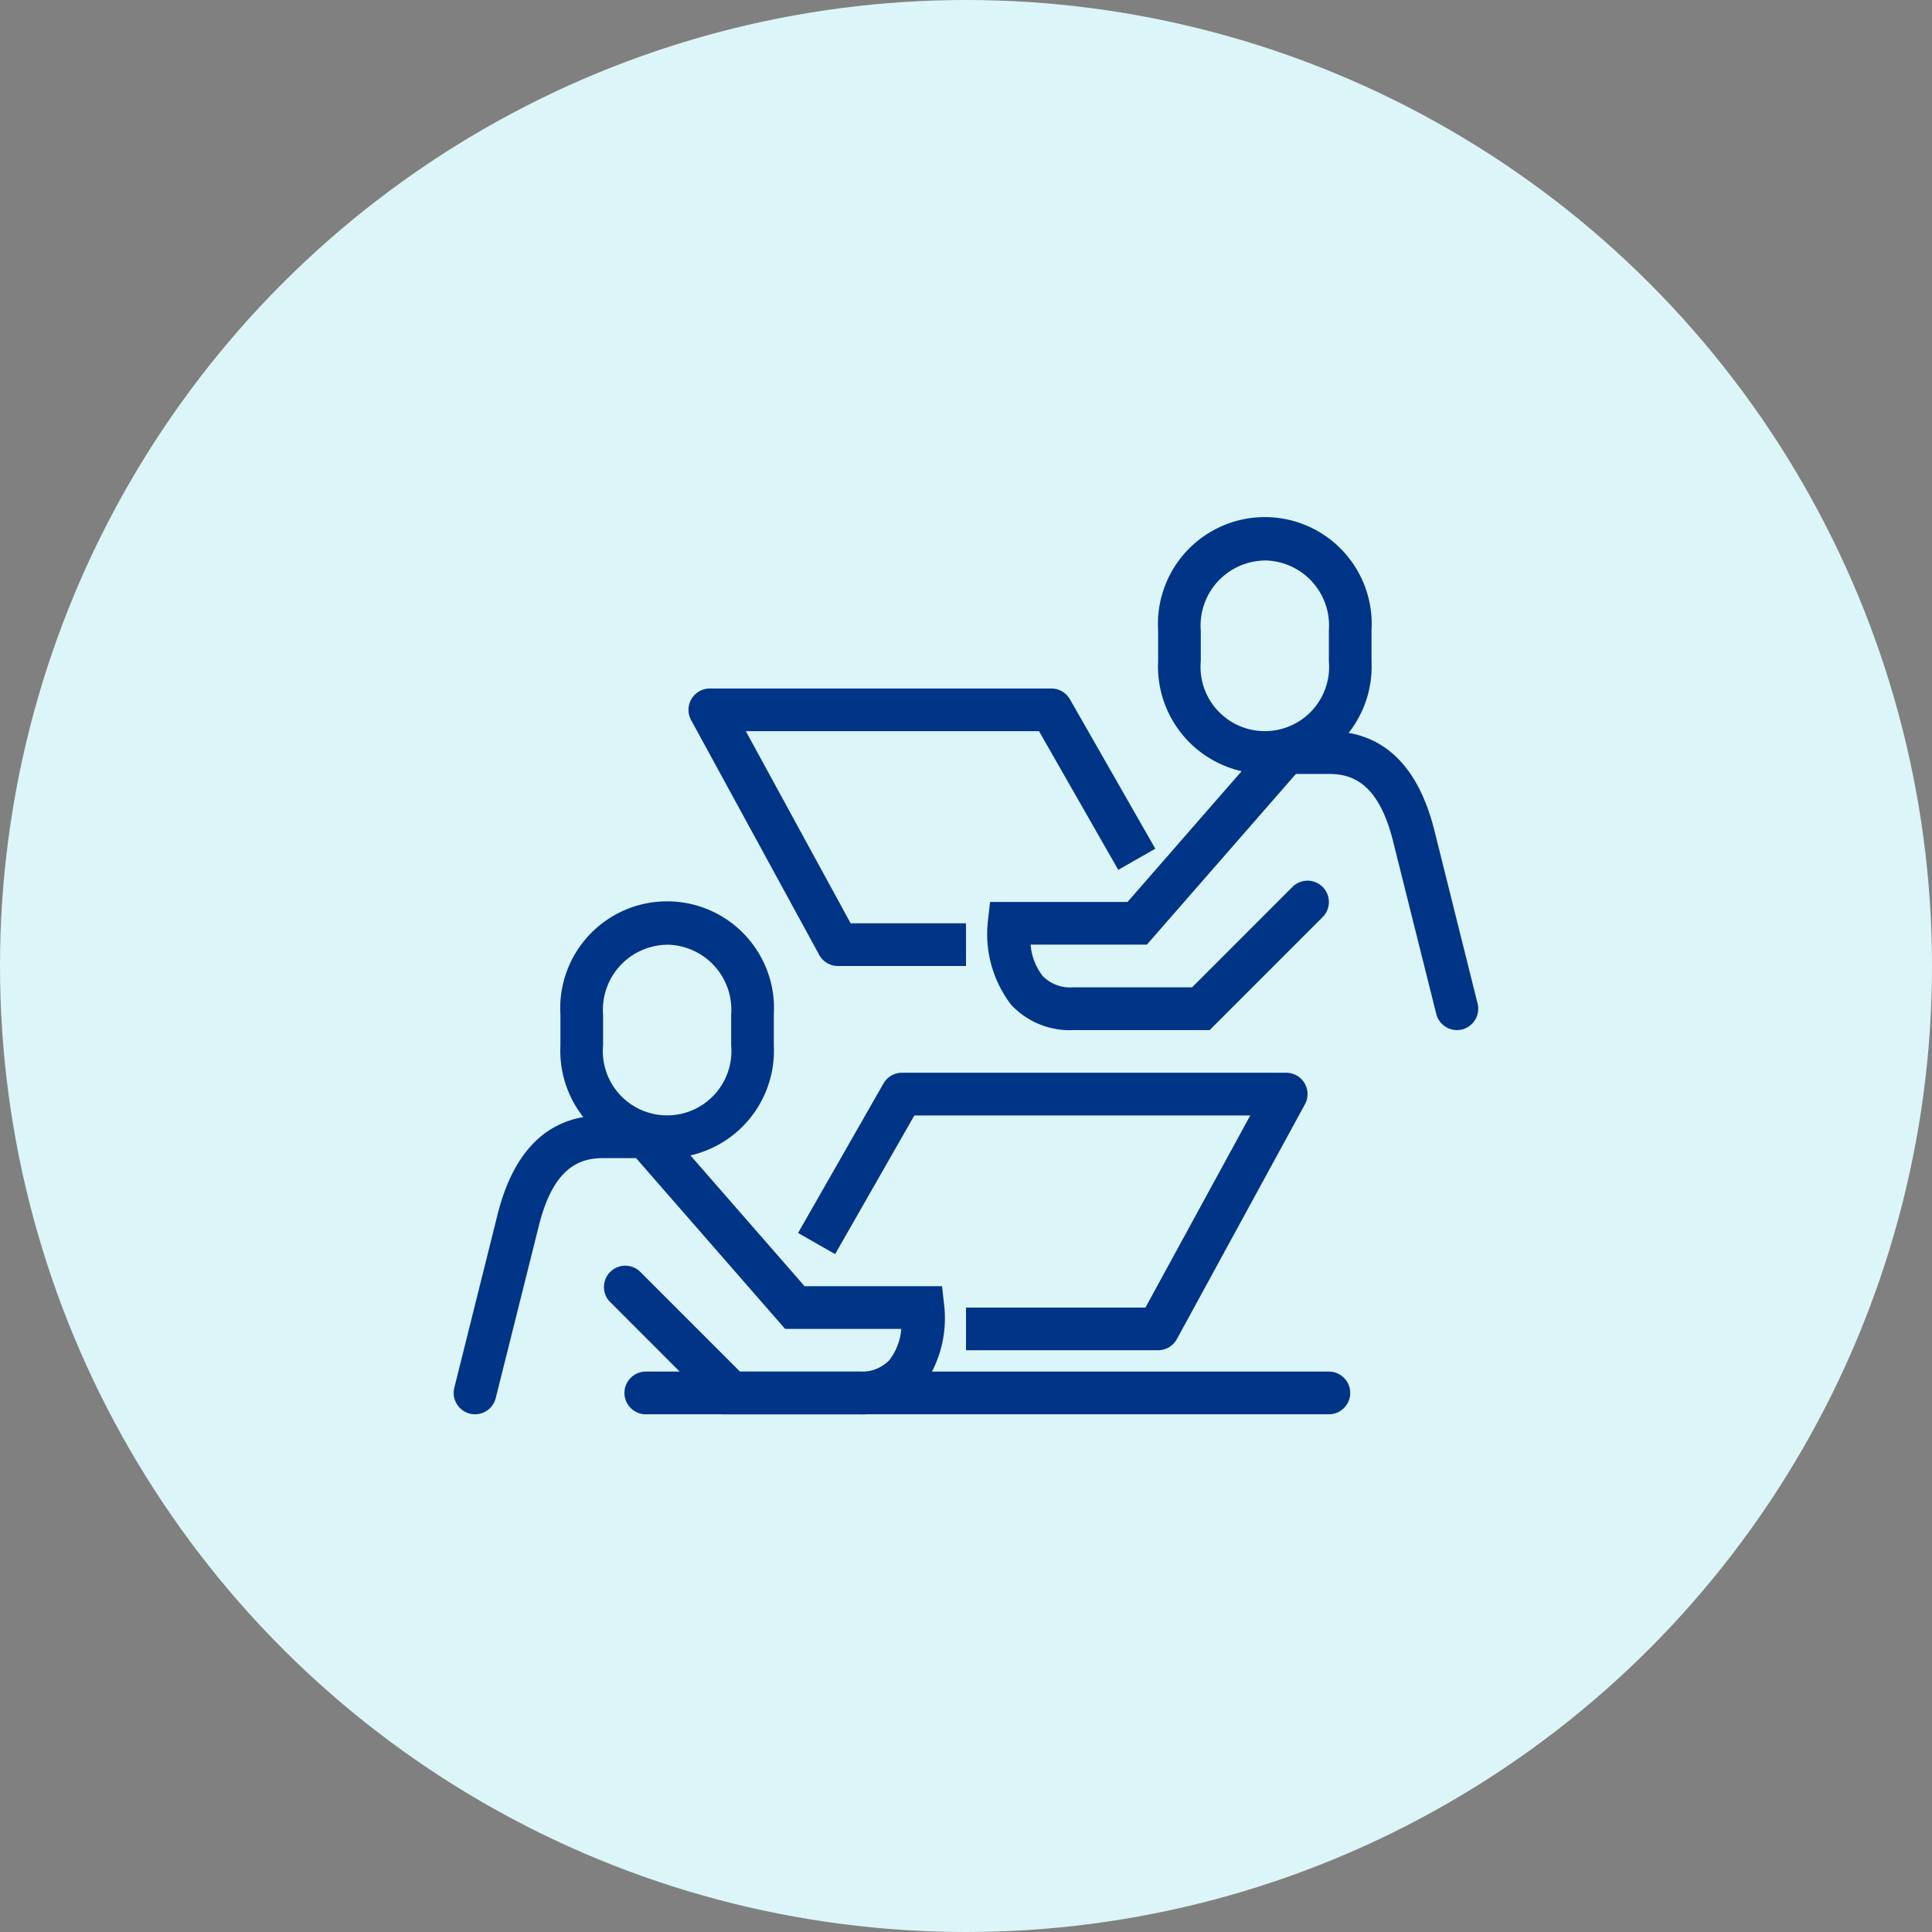
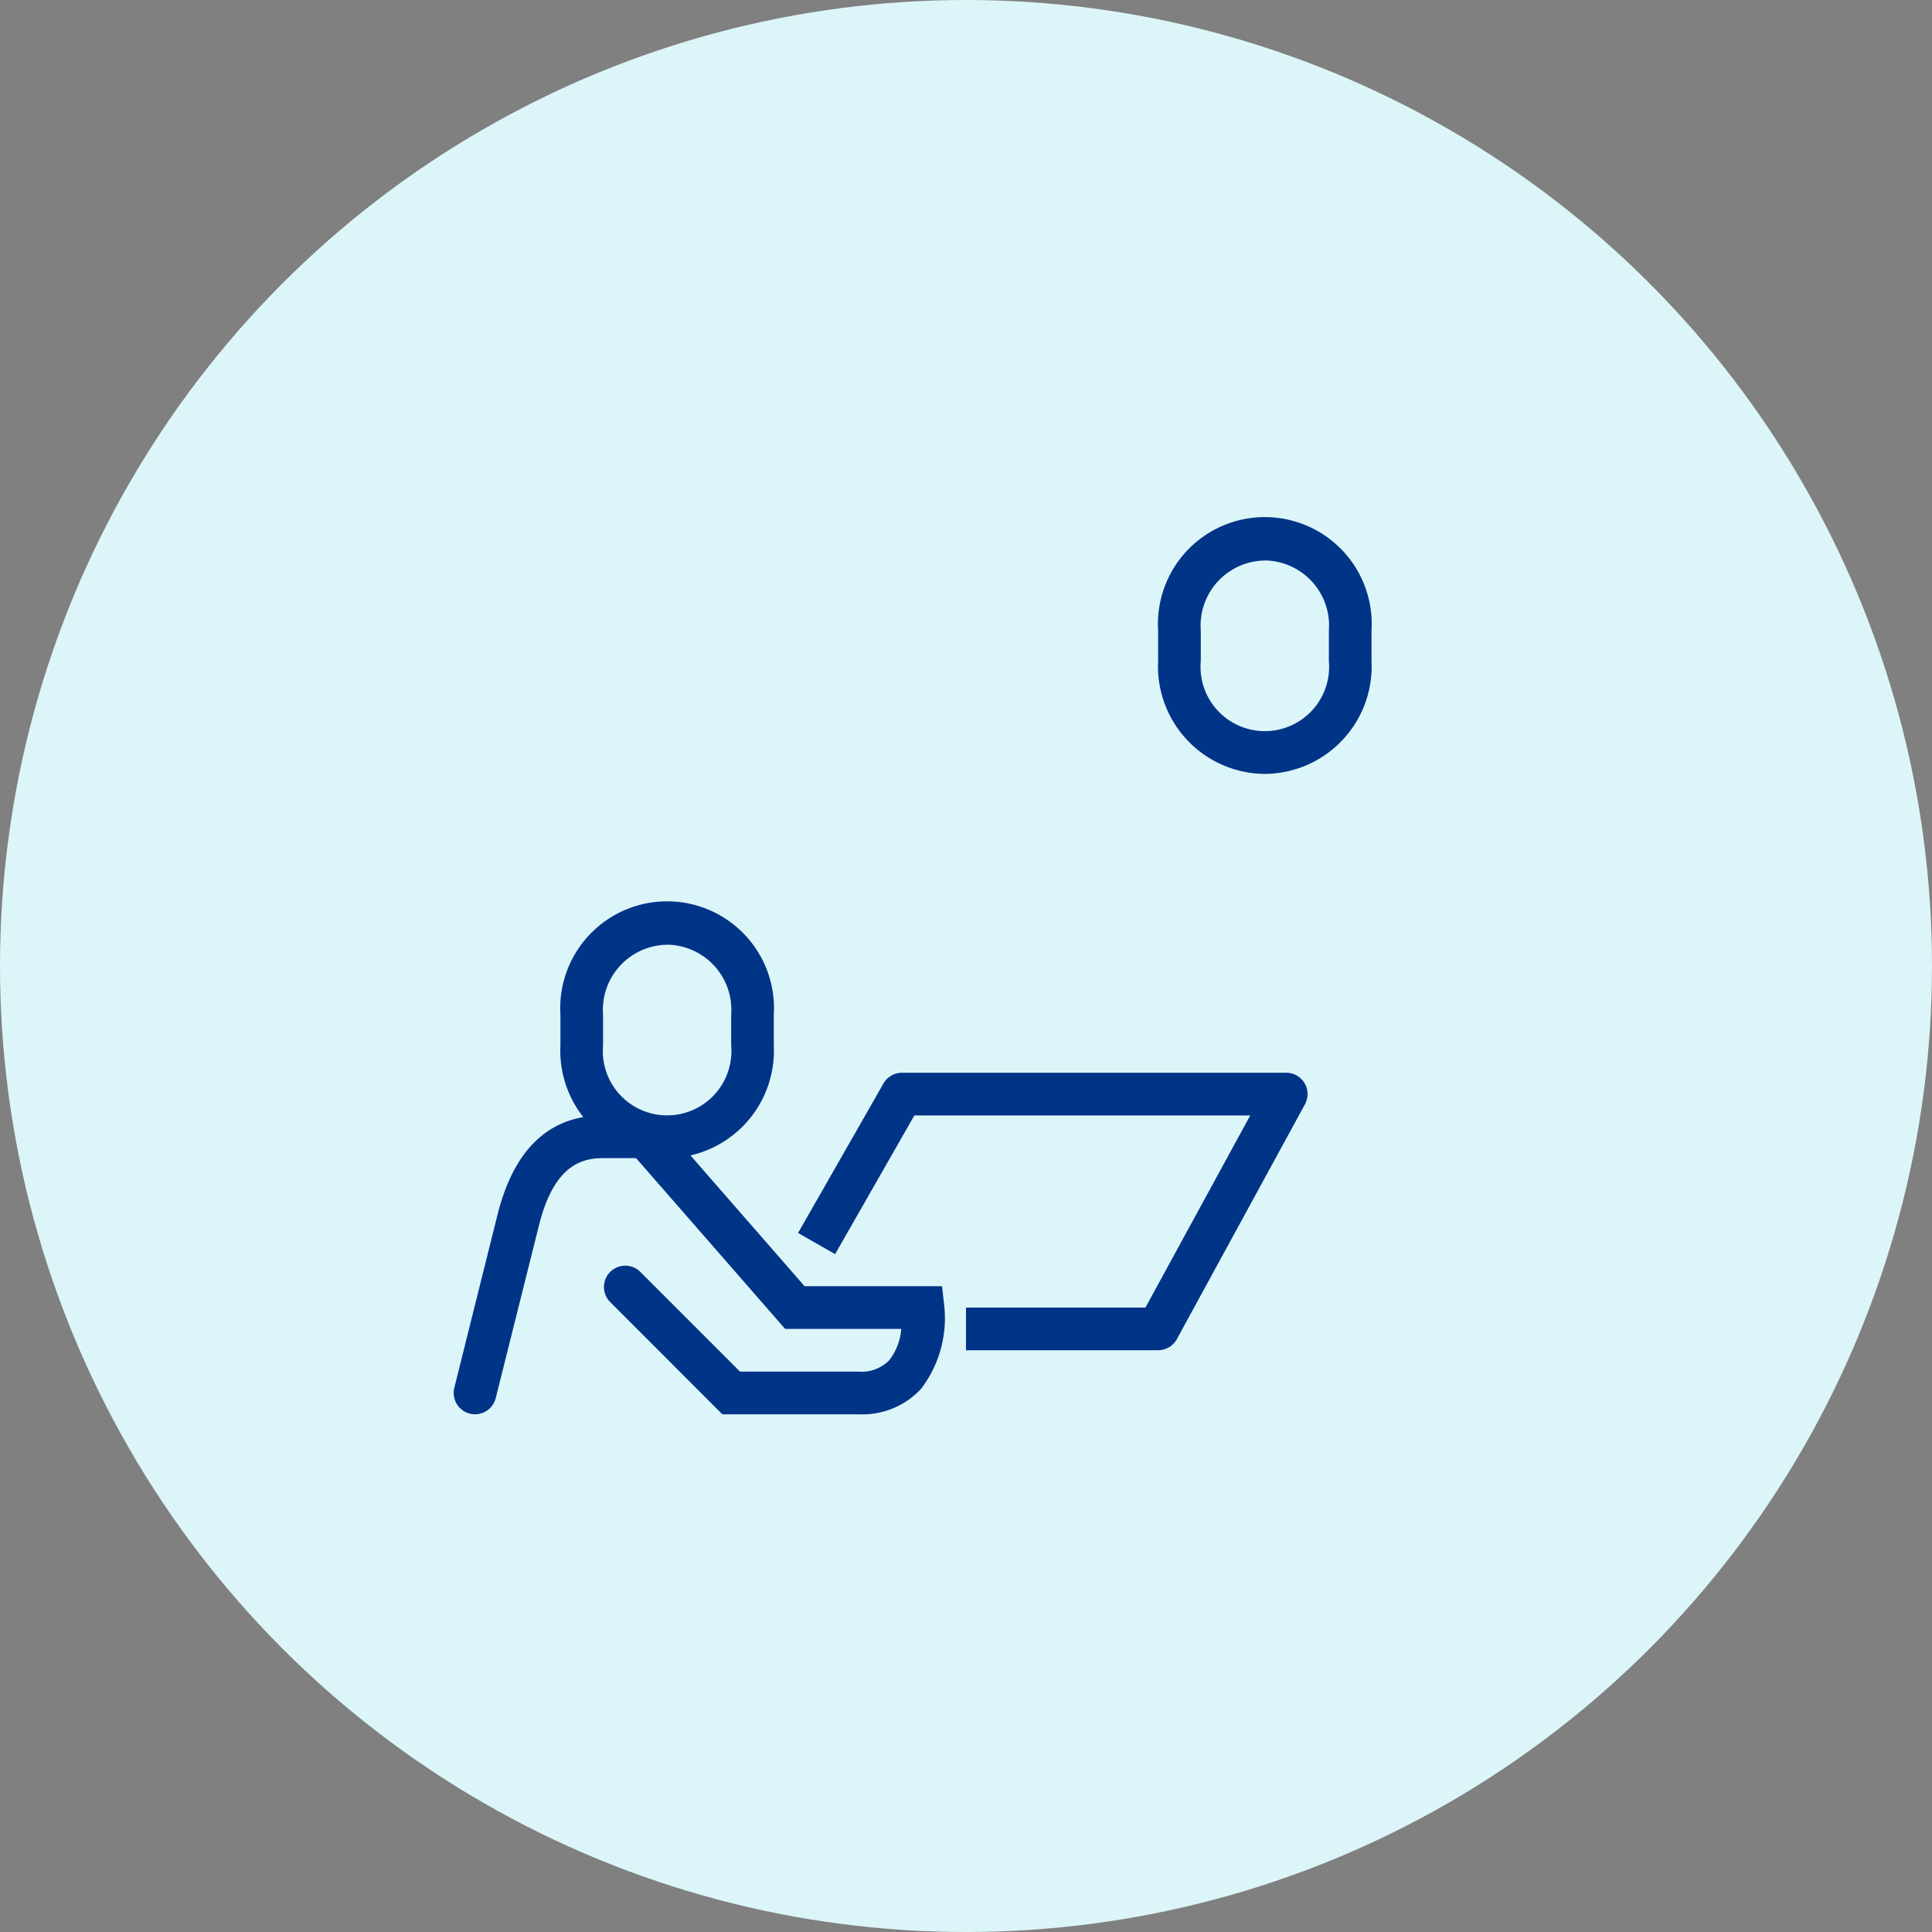
<svg xmlns="http://www.w3.org/2000/svg" width="67" height="67" viewBox="0 0 67 67">
  <rect x="0" y="0" width="67" height="67" fill="#808080" stroke="none" />
  <g id="Grupo_9267" data-name="Grupo 9267" transform="translate(-1052 -2409)">
    <circle id="Elipse_1080" data-name="Elipse 1080" cx="33.5" cy="33.5" r="33.5" transform="translate(1052 2409)" fill="#dcf5f8" />
    <g id="Grupo_8073" data-name="Grupo 8073" transform="translate(1067.734 2426.955)">
      <g id="Grupo_5748" data-name="Grupo 5748" transform="translate(3.701 13.325)">
        <path id="Trazado_7799" data-name="Trazado 7799" d="M56.7,76.883A3.727,3.727,0,0,1,53,72.97V71.912a3.707,3.707,0,1,1,7.4,0V72.97A3.727,3.727,0,0,1,56.7,76.883Zm0-7.4a2.257,2.257,0,0,0-2.221,2.432V72.97a2.23,2.23,0,1,0,4.442,0V71.912A2.257,2.257,0,0,0,56.7,69.481Z" transform="translate(-53 -68)" fill="#003487" />
      </g>
      <g id="Grupo_5749" data-name="Grupo 5749" transform="translate(0 20.727)">
        <path id="Trazado_7800" data-name="Trazado 7800" d="M48.741,88.364a.723.723,0,0,1-.181-.022.741.741,0,0,1-.538-.9L49.5,81.521c.564-2.335,1.8-3.521,3.679-3.521H55l5.168,5.922h4.767l.074.658a4.034,4.034,0,0,1-.8,2.9,2.772,2.772,0,0,1-2.156.885H57.317L53.4,84.445A.74.74,0,0,1,54.445,83.4l3.484,3.484h4.121a1.333,1.333,0,0,0,1.05-.389,2.02,2.02,0,0,0,.421-1.092H59.493l-5.168-5.922H53.182c-.774,0-1.728.272-2.241,2.395L49.458,87.8A.74.74,0,0,1,48.741,88.364Z" transform="translate(-48 -78)" fill="#003487" />
      </g>
      <g id="Grupo_5750" data-name="Grupo 5750" transform="translate(11.942 19.247)">
        <path id="Trazado_7801" data-name="Trazado 7801" d="M76.619,85.623H69.956V84.143h6.223l3.634-6.662H68.165l-2.748,4.809-1.285-.734,2.961-5.182A.739.739,0,0,1,67.736,76H81.06a.74.74,0,0,1,.65,1.095l-4.442,8.143A.74.74,0,0,1,76.619,85.623Z" transform="translate(-64.132 -76)" fill="#003487" />
      </g>
      <g id="Grupo_5751" data-name="Grupo 5751" transform="translate(5.922 29.61)">
-         <path id="Trazado_7802" data-name="Trazado 7802" d="M80.428,91.481H56.74a.74.74,0,1,1,0-1.481H80.428a.74.74,0,1,1,0,1.481Z" transform="translate(-56 -90)" fill="#003487" />
-       </g>
+         </g>
      <g id="Grupo_5752" data-name="Grupo 5752" transform="translate(24.429)">
        <path id="Trazado_7803" data-name="Trazado 7803" d="M84.7,58.883A3.727,3.727,0,0,1,81,54.97V53.912a3.707,3.707,0,1,1,7.4,0V54.97A3.727,3.727,0,0,1,84.7,58.883Zm0-7.4a2.257,2.257,0,0,0-2.221,2.432V54.97a2.23,2.23,0,1,0,4.442,0V53.912A2.257,2.257,0,0,0,84.7,51.481Z" transform="translate(-81 -50)" fill="#003487" />
      </g>
      <g id="Grupo_5753" data-name="Grupo 5753" transform="translate(18.505 7.403)">
-         <path id="Trazado_7804" data-name="Trazado 7804" d="M89.284,70.364a.74.74,0,0,1-.717-.56l-1.481-5.922c-.514-2.128-1.469-2.4-2.243-2.4H83.7L78.532,67.4H74.5a2.022,2.022,0,0,0,.421,1.092,1.332,1.332,0,0,0,1.05.389H80.1L83.58,65.4a.74.74,0,0,1,1.047,1.047l-3.918,3.918H75.975a2.772,2.772,0,0,1-2.156-.885,4.034,4.034,0,0,1-.8-2.9l.074-.658h4.767L83.026,60h1.817c1.877,0,3.115,1.187,3.681,3.527L90,69.443a.741.741,0,0,1-.538.9A.723.723,0,0,1,89.284,70.364Z" transform="translate(-72.998 -60)" fill="#003487" />
-       </g>
+         </g>
      <g id="Grupo_5754" data-name="Grupo 5754" transform="translate(8.143 5.922)">
-         <path id="Trazado_7805" data-name="Trazado 7805" d="M68.623,67.623H64.182a.74.74,0,0,1-.65-.386L59.09,59.095A.74.74,0,0,1,59.74,58H71.584a.739.739,0,0,1,.643.373l2.961,5.182-1.285.734-2.748-4.809H60.988l3.634,6.662h4Z" transform="translate(-59 -58)" fill="#003487" />
-       </g>
+         </g>
    </g>
  </g>
</svg>